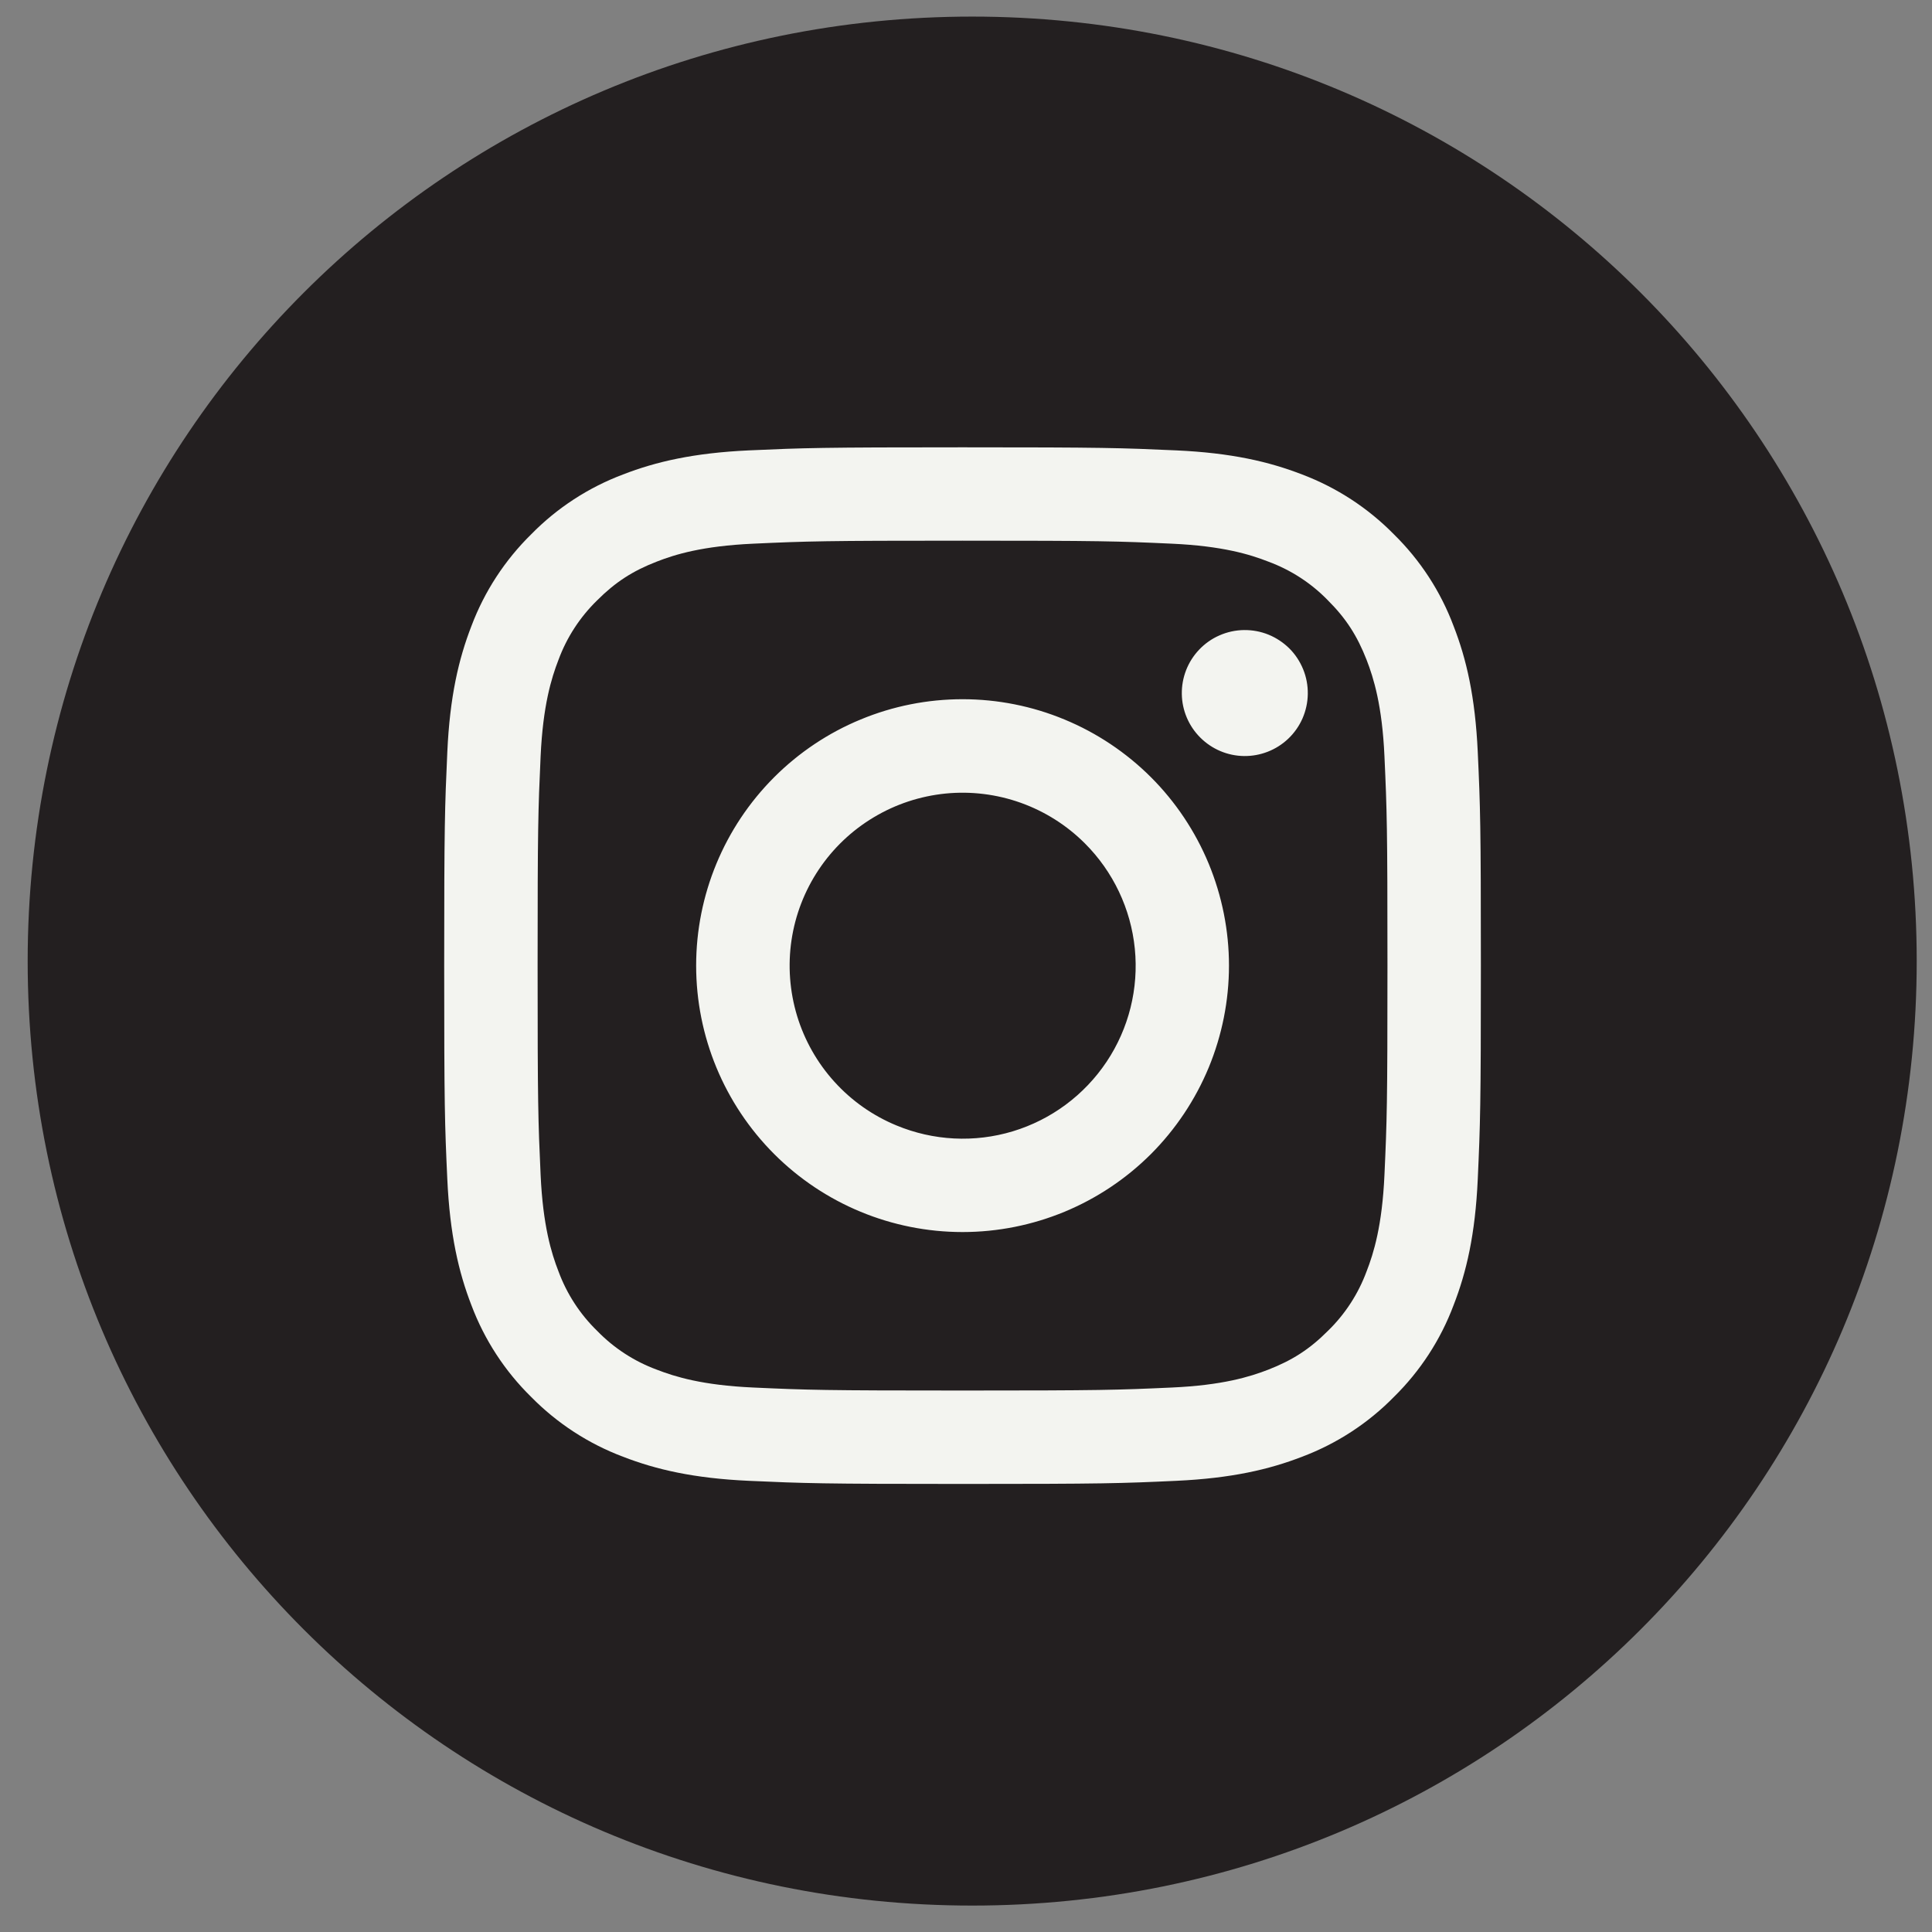
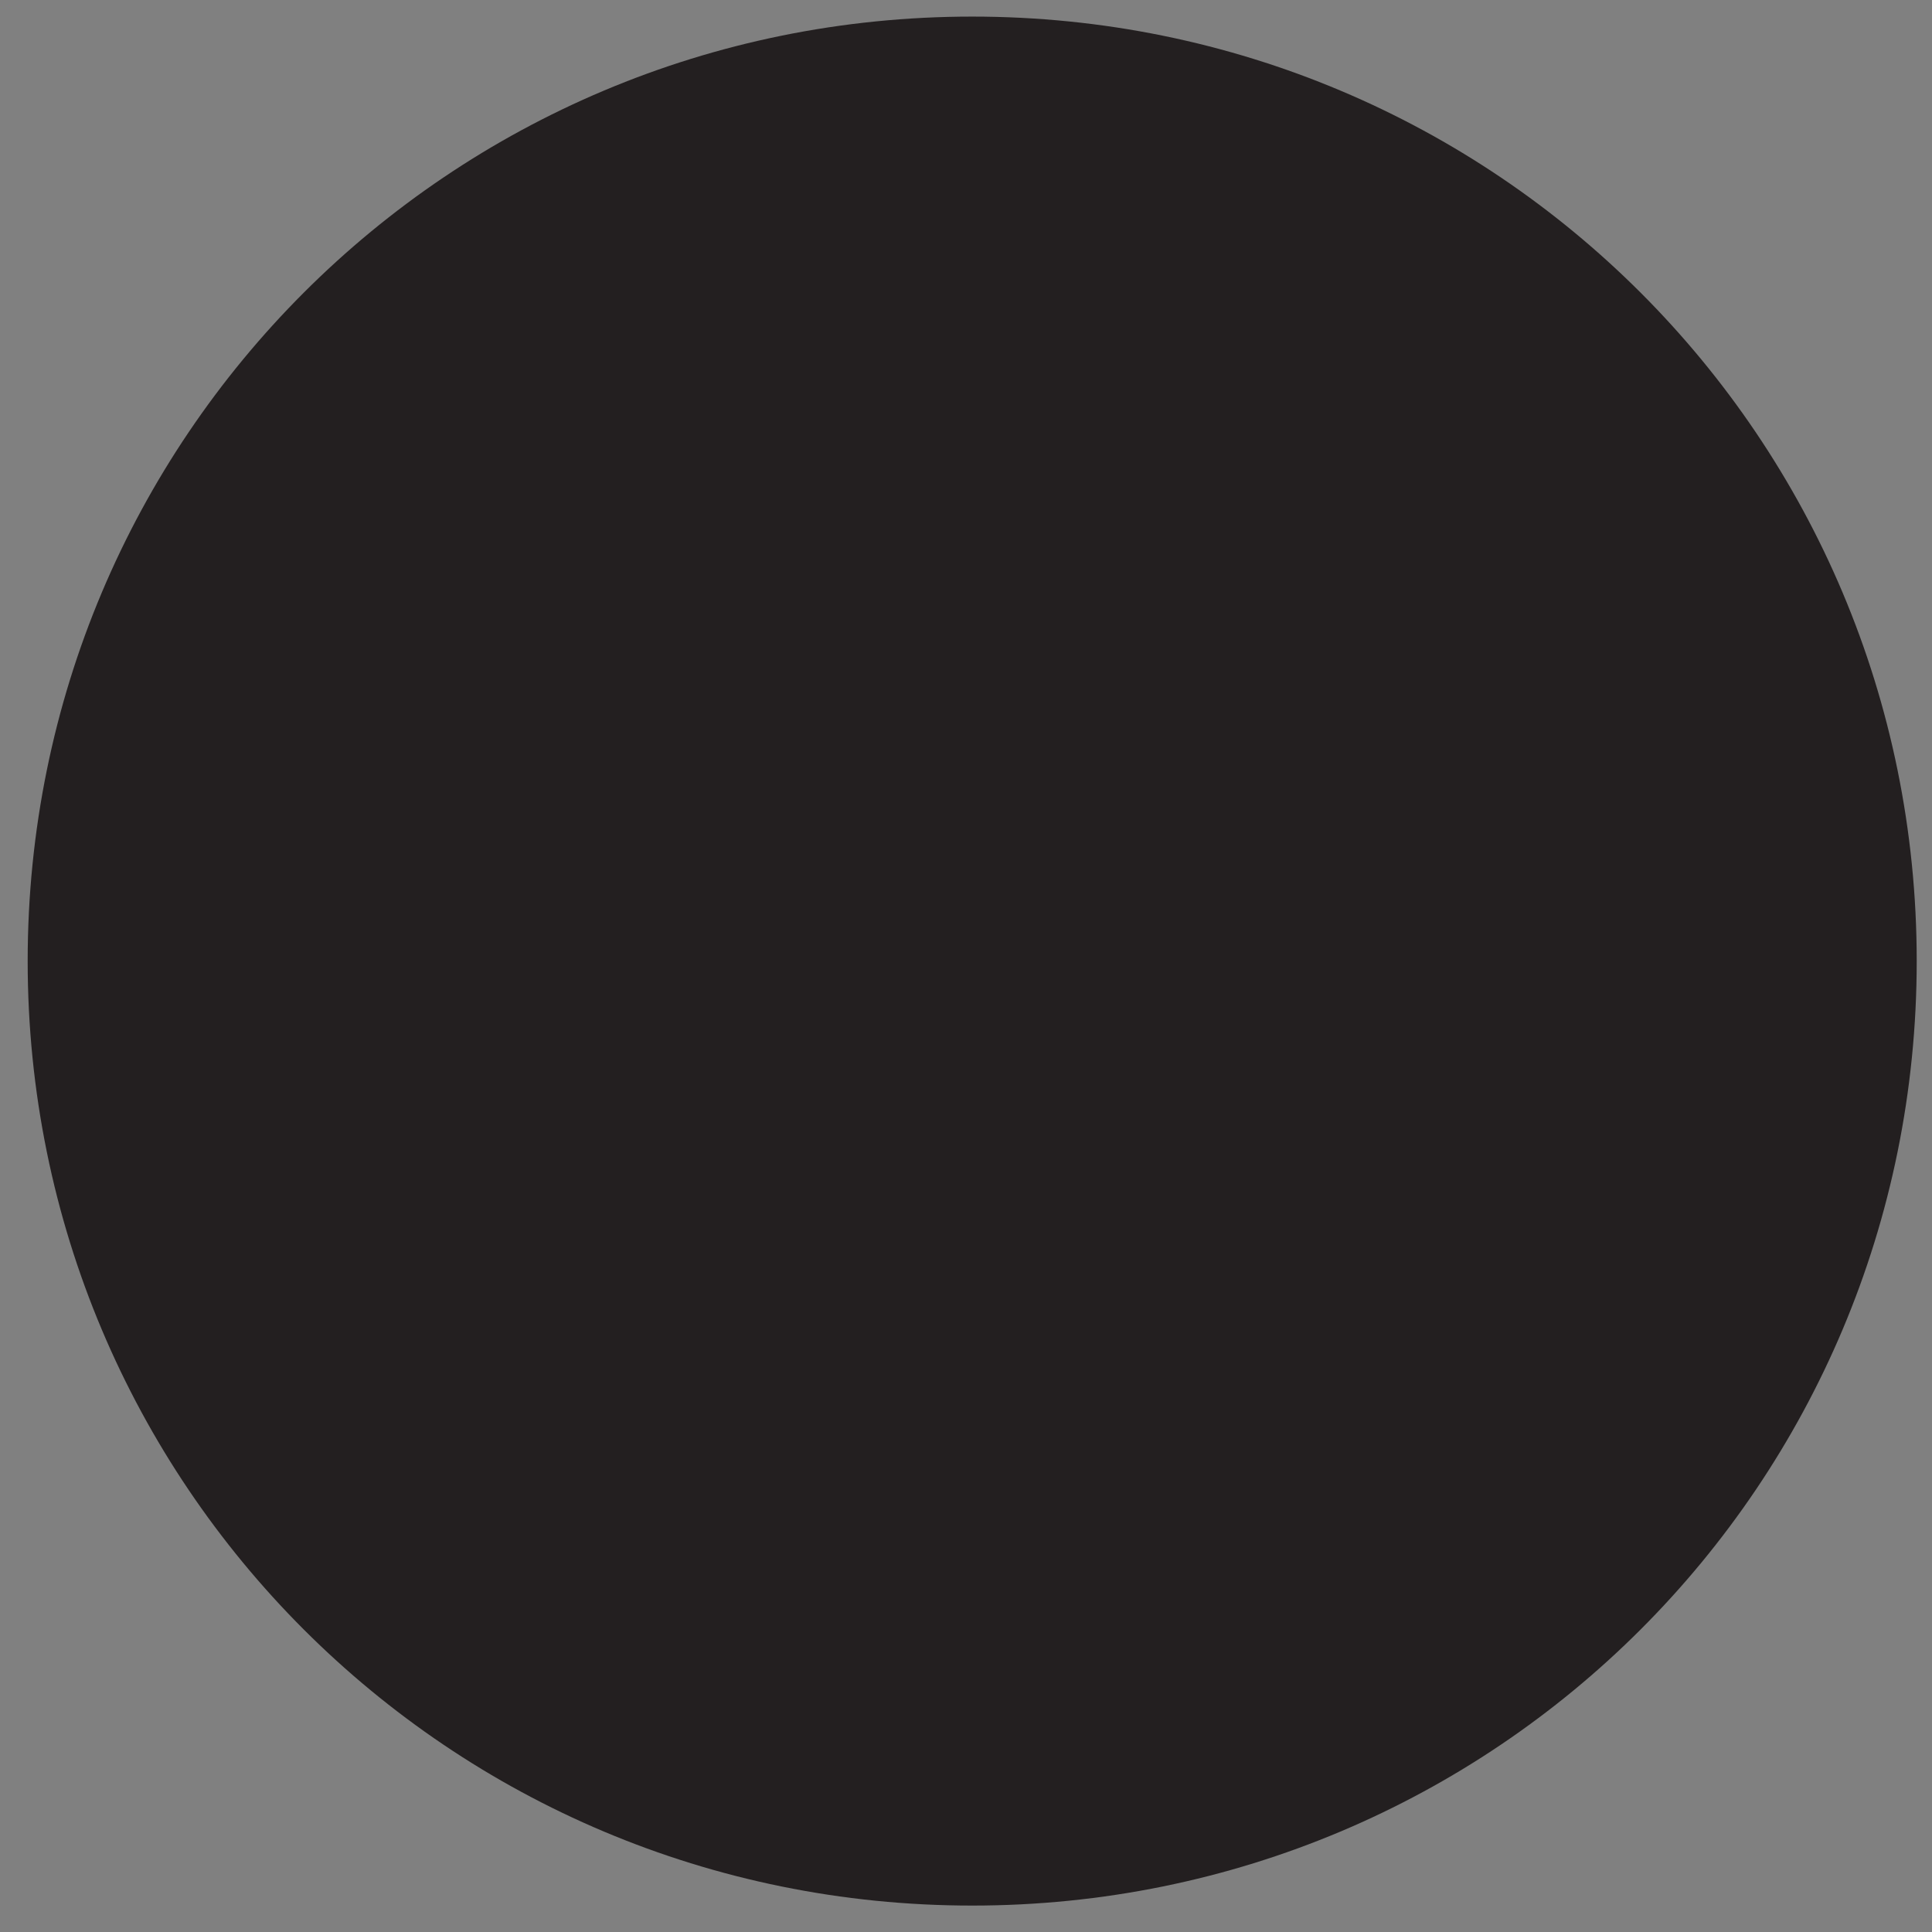
<svg xmlns="http://www.w3.org/2000/svg" width="34" height="34" viewBox="0 0 34 34" fill="none">
  <rect x="0" y="0" width="34" height="34" fill="#808080" stroke="none" />
  <path d="M17.109 0.292C26.315 0.292 33.731 7.707 33.731 16.913C33.731 26.12 26.315 33.535 17.109 33.535C7.903 33.535 0.487 26.12 0.487 16.913C0.487 7.707 7.903 0.292 17.109 0.292Z" fill="#231F20" />
  <g clip-path="url(#clip0)">
-     <path fill-rule="evenodd" clip-rule="evenodd" d="M13.178 7.926C14.151 7.882 14.461 7.872 16.939 7.872C19.417 7.872 19.727 7.882 20.699 7.926C21.671 7.97 22.334 8.125 22.915 8.35C23.523 8.58 24.074 8.939 24.53 9.403C24.994 9.858 25.353 10.409 25.581 11.018C25.807 11.598 25.961 12.262 26.006 13.232C26.051 14.206 26.061 14.516 26.061 16.993C26.061 19.471 26.05 19.781 26.006 20.754C25.962 21.724 25.807 22.388 25.581 22.968C25.353 23.577 24.994 24.128 24.53 24.584C24.074 25.049 23.523 25.407 22.915 25.636C22.334 25.861 21.671 26.015 20.701 26.06C19.727 26.105 19.417 26.115 16.939 26.115C14.461 26.115 14.151 26.104 13.178 26.06C12.208 26.016 11.545 25.861 10.964 25.636C10.356 25.407 9.804 25.048 9.348 24.584C8.884 24.129 8.525 23.578 8.296 22.969C8.071 22.388 7.917 21.725 7.872 20.755C7.827 19.78 7.817 19.47 7.817 16.993C7.817 14.515 7.828 14.205 7.872 13.233C7.916 12.262 8.071 11.598 8.296 11.018C8.525 10.409 8.885 9.858 9.349 9.402C9.804 8.938 10.355 8.579 10.964 8.35C11.544 8.125 12.207 7.971 13.178 7.926H13.178ZM20.625 9.568C19.663 9.524 19.375 9.515 16.939 9.515C14.504 9.515 14.215 9.524 13.253 9.568C12.363 9.609 11.881 9.757 11.559 9.883C11.133 10.048 10.829 10.245 10.51 10.564C10.207 10.859 9.974 11.217 9.828 11.613C9.703 11.935 9.555 12.418 9.514 13.307C9.47 14.269 9.461 14.558 9.461 16.993C9.461 19.429 9.47 19.717 9.514 20.679C9.555 21.569 9.703 22.052 9.828 22.373C9.974 22.769 10.207 23.128 10.51 23.422C10.804 23.725 11.163 23.958 11.559 24.104C11.881 24.229 12.363 24.378 13.253 24.418C14.215 24.462 14.503 24.471 16.939 24.471C19.375 24.471 19.663 24.462 20.625 24.418C21.515 24.378 21.997 24.229 22.319 24.104C22.745 23.938 23.049 23.742 23.368 23.422C23.671 23.128 23.904 22.769 24.05 22.373C24.175 22.052 24.324 21.569 24.364 20.679C24.408 19.717 24.417 19.429 24.417 16.993C24.417 14.558 24.408 14.269 24.364 13.307C24.324 12.418 24.175 11.935 24.05 11.613C23.884 11.188 23.688 10.883 23.368 10.564C23.074 10.261 22.715 10.029 22.319 9.883C21.997 9.757 21.515 9.609 20.625 9.568ZM15.774 19.805C16.425 20.076 17.149 20.113 17.824 19.909C18.498 19.705 19.081 19.273 19.473 18.687C19.865 18.101 20.041 17.397 19.971 16.696C19.901 15.994 19.59 15.339 19.091 14.841C18.773 14.523 18.388 14.28 17.964 14.128C17.541 13.977 17.089 13.921 16.641 13.965C16.193 14.01 15.761 14.152 15.375 14.384C14.989 14.615 14.659 14.929 14.409 15.303C14.159 15.677 13.995 16.102 13.929 16.547C13.863 16.992 13.897 17.446 14.027 17.877C14.158 18.308 14.382 18.704 14.684 19.037C14.986 19.371 15.358 19.633 15.774 19.805ZM13.624 13.678C14.059 13.243 14.576 12.897 15.145 12.662C15.714 12.426 16.323 12.305 16.939 12.305C17.555 12.305 18.165 12.426 18.733 12.662C19.302 12.897 19.819 13.243 20.255 13.678C20.69 14.113 21.035 14.63 21.271 15.199C21.506 15.768 21.628 16.378 21.628 16.993C21.628 17.609 21.506 18.219 21.271 18.788C21.035 19.356 20.69 19.873 20.255 20.309C19.375 21.188 18.183 21.682 16.939 21.682C15.696 21.682 14.503 21.188 13.624 20.309C12.745 19.429 12.251 18.237 12.251 16.993C12.251 15.75 12.745 14.557 13.624 13.678ZM22.668 13.003C22.776 12.901 22.862 12.779 22.922 12.643C22.981 12.507 23.013 12.361 23.015 12.213C23.017 12.064 22.99 11.917 22.934 11.78C22.878 11.642 22.796 11.517 22.691 11.412C22.586 11.308 22.461 11.225 22.324 11.169C22.186 11.113 22.039 11.086 21.891 11.088C21.742 11.09 21.596 11.122 21.46 11.182C21.324 11.241 21.202 11.328 21.1 11.436C20.902 11.646 20.794 11.924 20.798 12.213C20.802 12.501 20.919 12.777 21.123 12.98C21.327 13.184 21.602 13.301 21.891 13.305C22.179 13.309 22.458 13.201 22.668 13.003Z" fill="#F3F4F0" />
-   </g>
+     </g>
  <defs>
    <clipPath id="clip0">
-       <rect width="19.902" height="19.902" fill="white" transform="translate(6.988 7.042)" />
-     </clipPath>
+       </clipPath>
  </defs>
</svg>